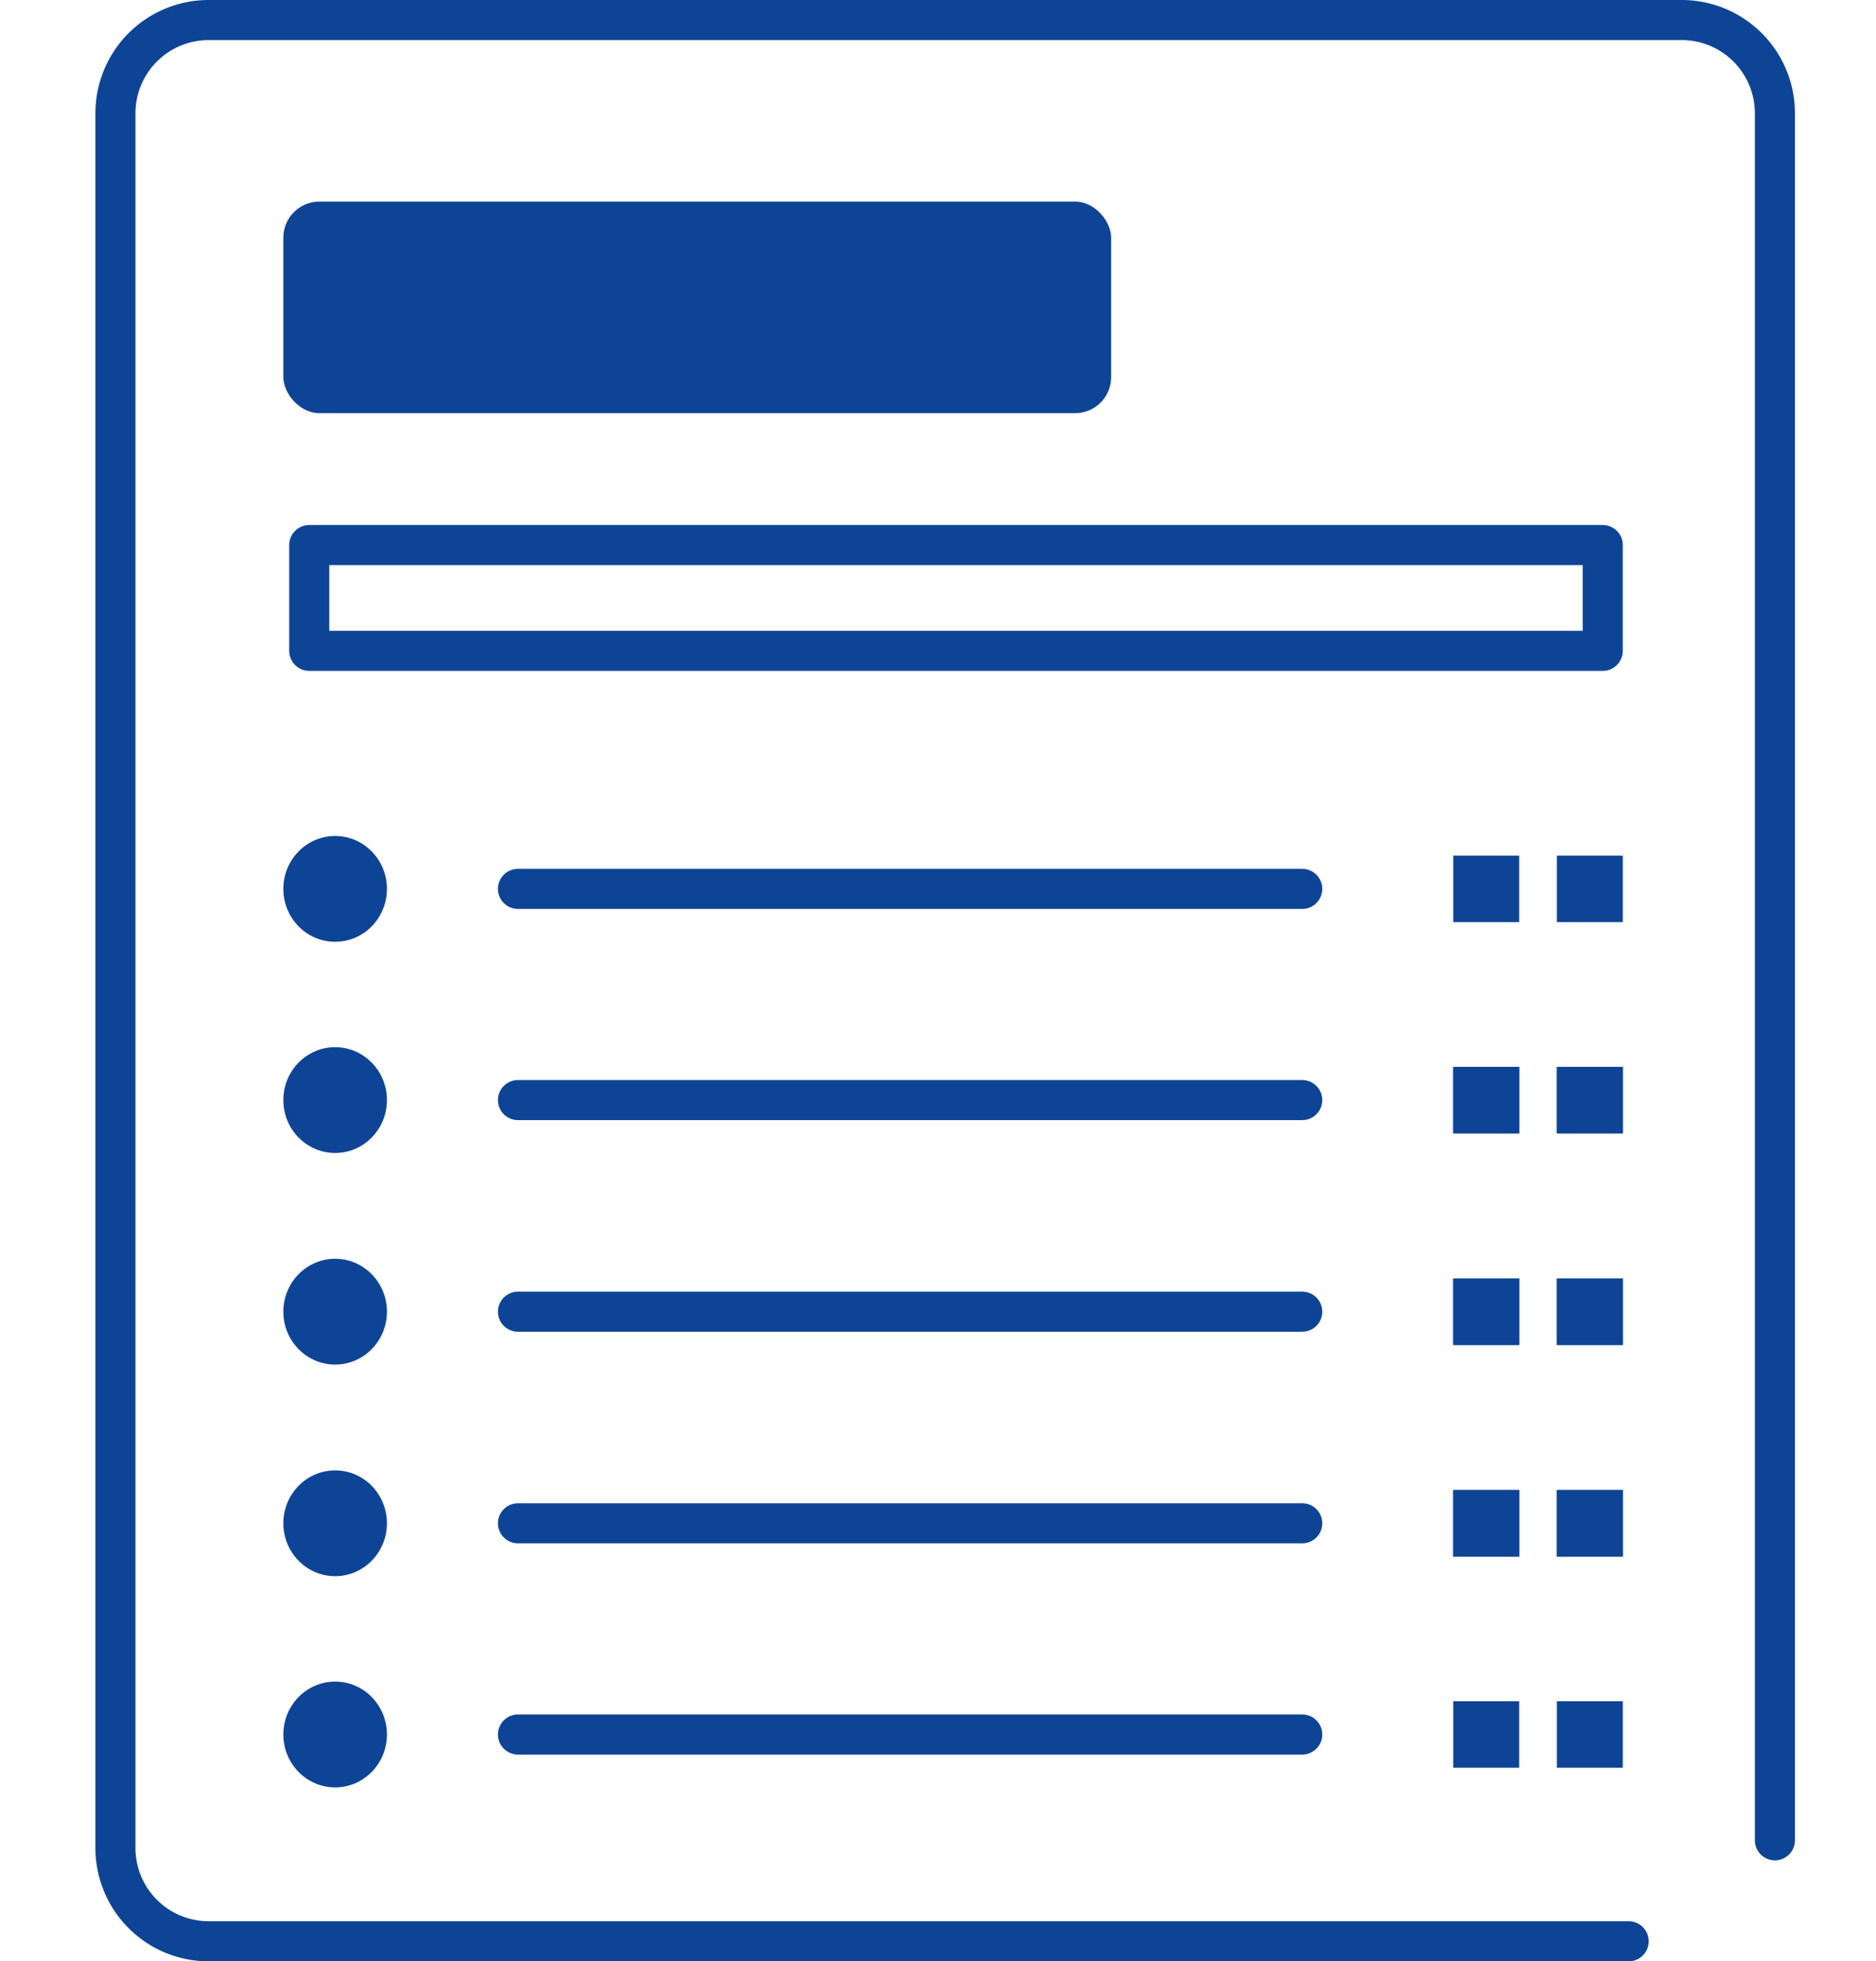
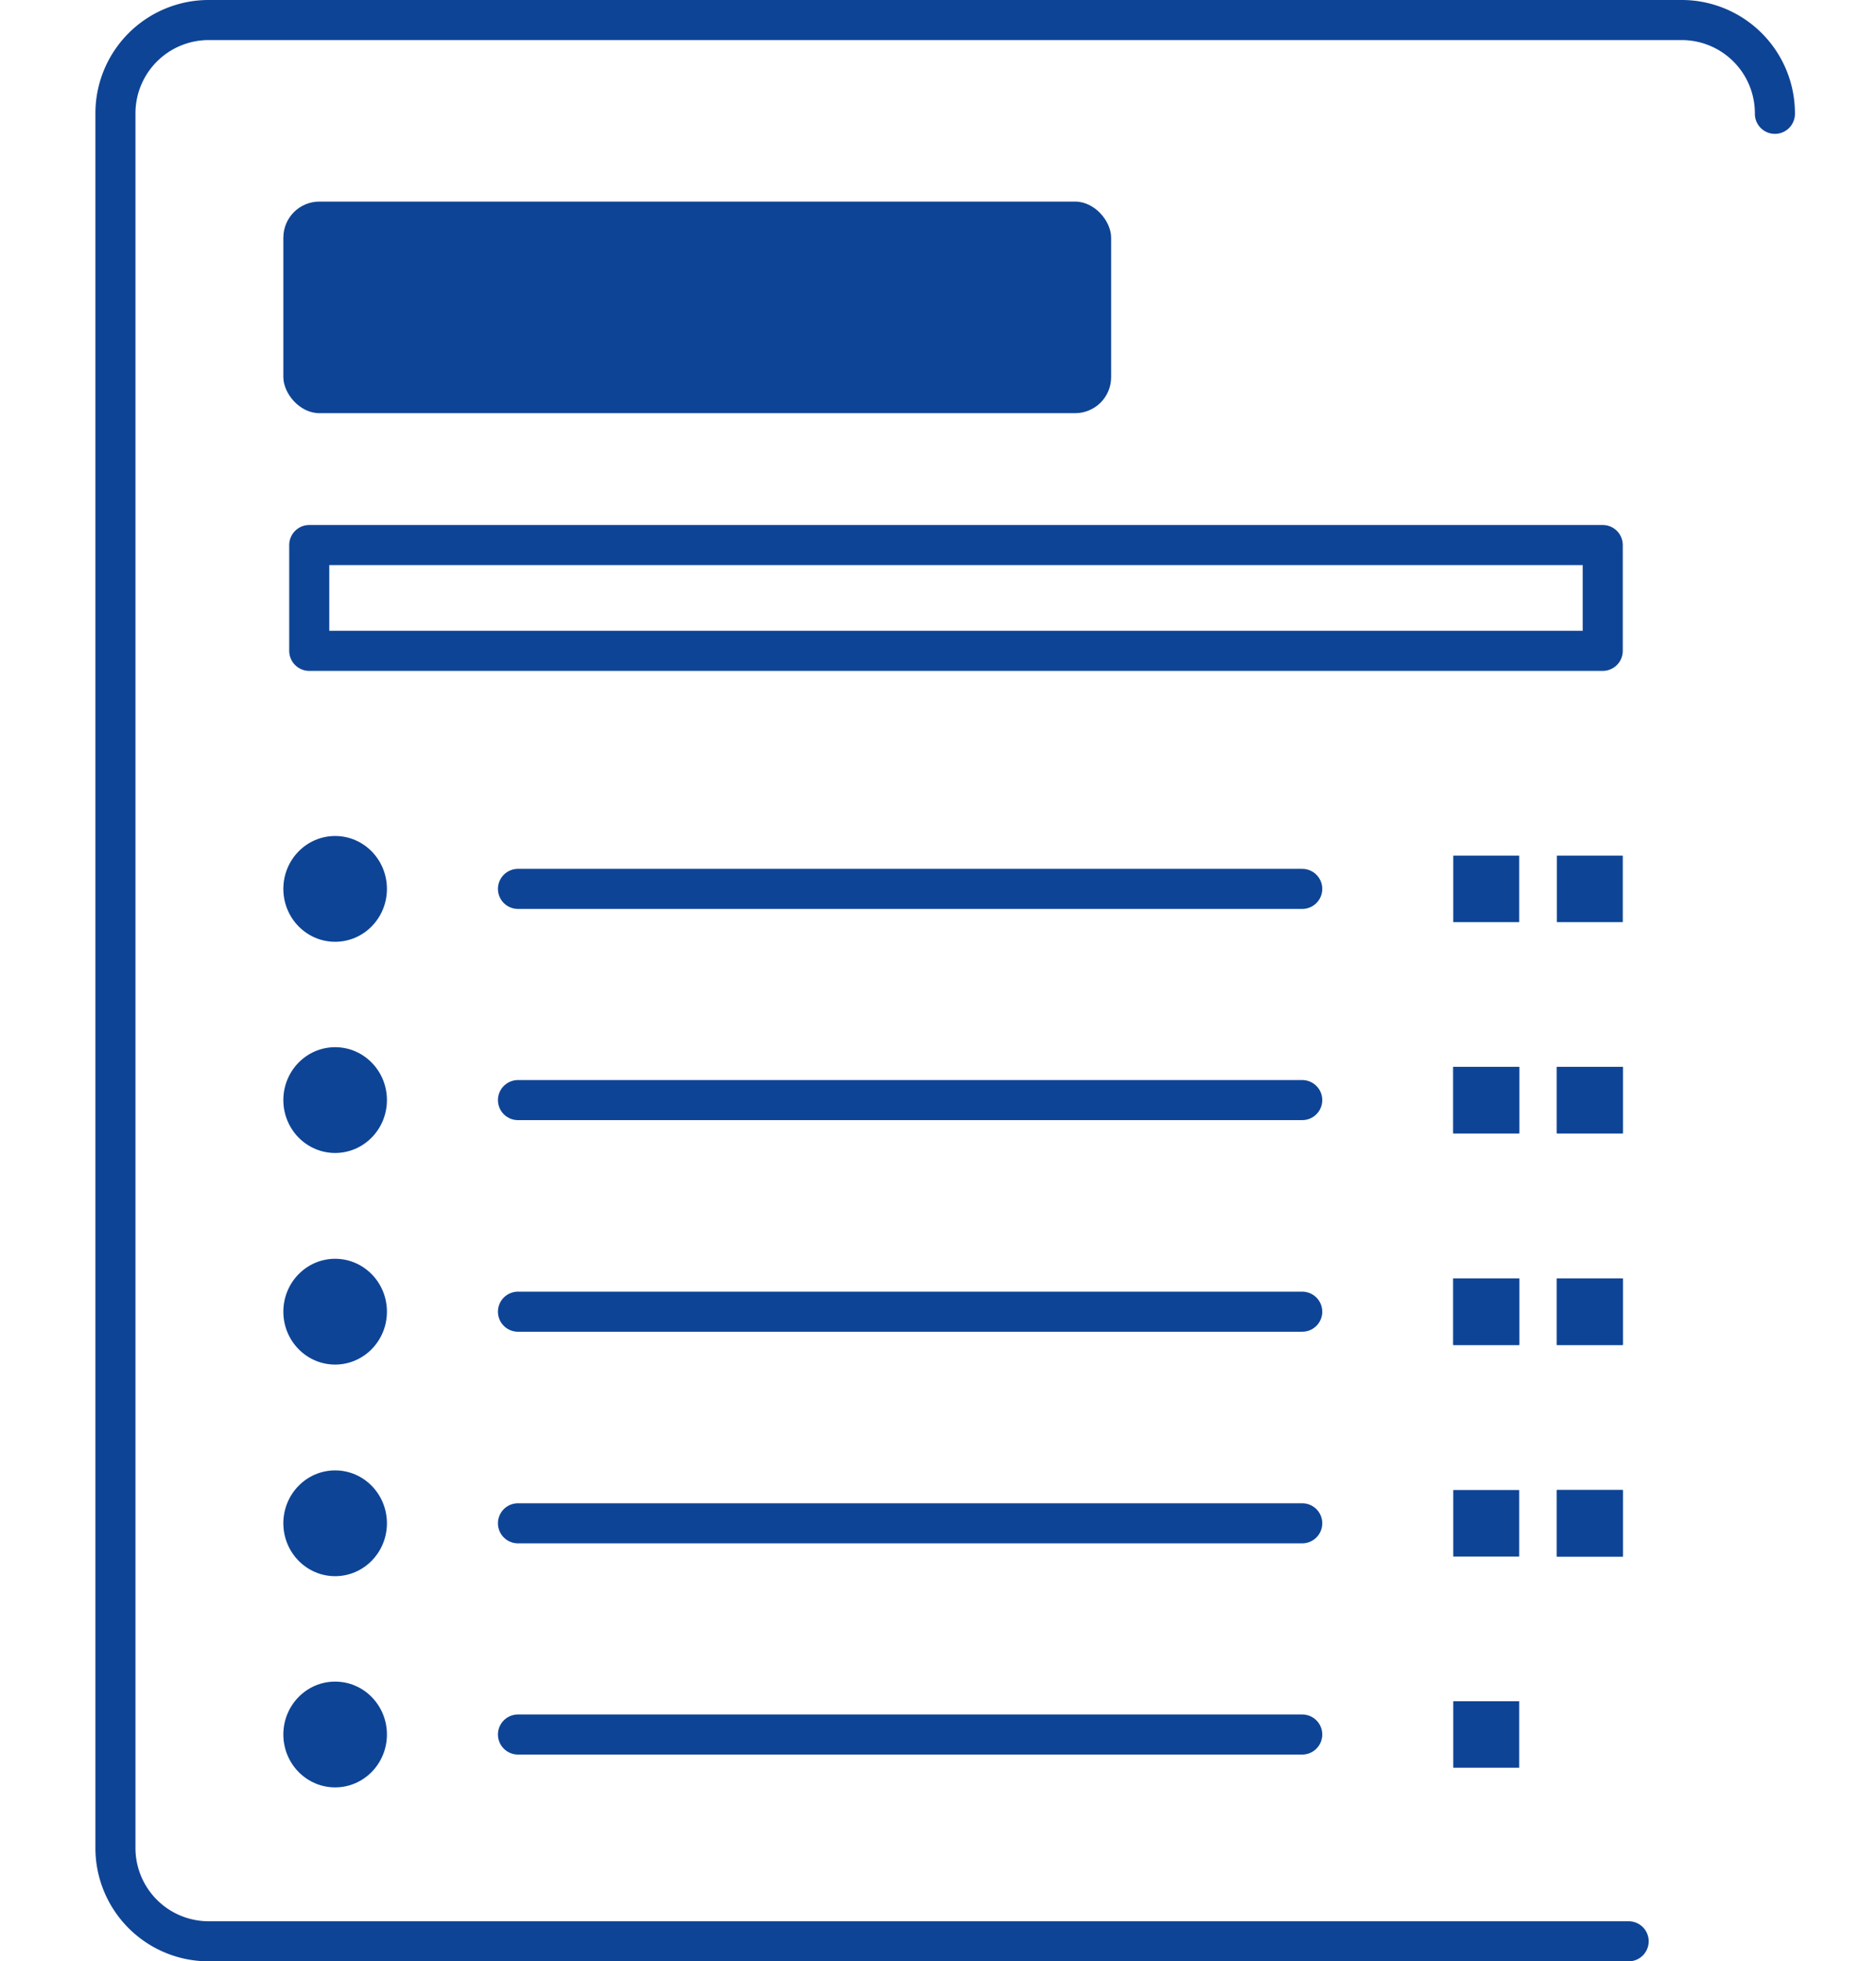
<svg xmlns="http://www.w3.org/2000/svg" width="127" height="132.712" viewBox="0 0 127 132.712">
  <g transform="translate(0 1.356)">
    <g transform="translate(7.815)">
-       <path d="M102.44,130H6.241A6.312,6.312,0,0,1,0,123.655V6.345A6.312,6.312,0,0,1,6.241,0H106.1a6.312,6.312,0,0,1,6.241,6.345V123.166" fill="none" stroke="#0e4496" stroke-linecap="round" stroke-miterlimit="10" stroke-width="2.712" />
+       <path d="M102.44,130H6.241A6.312,6.312,0,0,1,0,123.655V6.345A6.312,6.312,0,0,1,6.241,0H106.1a6.312,6.312,0,0,1,6.241,6.345" fill="none" stroke="#0e4496" stroke-linecap="round" stroke-miterlimit="10" stroke-width="2.712" />
      <rect width="56.04" height="14.318" rx="2.441" transform="translate(11.367 12.284)" fill="#0e4496" />
      <rect width="87.566" height="7.159" transform="translate(13.12 35.524)" fill="none" stroke="#0e4496" stroke-linecap="round" stroke-linejoin="round" stroke-miterlimit="10" stroke-width="2.712" />
      <ellipse cx="3.506" cy="3.579" rx="3.506" ry="3.579" transform="translate(11.367 55.211)" fill="#0e4496" />
      <ellipse cx="3.506" cy="3.579" rx="3.506" ry="3.579" transform="translate(11.367 83.819)" fill="#0e4496" />
      <ellipse cx="3.506" cy="3.579" rx="3.506" ry="3.579" transform="translate(11.367 98.137)" fill="#0e4496" />
      <ellipse cx="3.506" cy="3.579" rx="3.506" ry="3.579" transform="translate(11.367 112.428)" fill="#0e4496" />
      <ellipse cx="3.506" cy="3.579" rx="3.506" ry="3.579" transform="translate(11.367 69.501)" fill="#0e4496" />
      <path d="M0,1.356H53.092" transform="translate(27.25 57.434)" fill="#0e4496" stroke="#0e4496" stroke-linecap="round" stroke-miterlimit="10" stroke-width="2.712" />
      <path d="M0,1.356H53.092" transform="translate(27.25 71.725)" fill="#0e4496" stroke="#0e4496" stroke-linecap="round" stroke-miterlimit="10" stroke-width="2.712" />
      <path d="M0,1.356H53.092" transform="translate(27.25 86.043)" fill="#0e4496" stroke="#0e4496" stroke-linecap="round" stroke-miterlimit="10" stroke-width="2.712" />
      <path d="M0,1.356H53.092" transform="translate(27.25 100.361)" fill="#0e4496" stroke="#0e4496" stroke-linecap="round" stroke-miterlimit="10" stroke-width="2.712" />
      <path d="M0,1.356H53.092" transform="translate(27.25 114.652)" fill="#0e4496" stroke="#0e4496" stroke-linecap="round" stroke-miterlimit="10" stroke-width="2.712" />
      <g transform="translate(91.922 57.895)">
        <rect width="1.753" height="1.79" fill="#0e4496" stroke="#0e4496" stroke-linecap="round" stroke-miterlimit="10" stroke-width="2.712" />
        <rect width="1.753" height="1.79" transform="translate(7.012)" fill="#0e4496" stroke="#0e4496" stroke-linecap="round" stroke-miterlimit="10" stroke-width="2.712" />
      </g>
      <g transform="translate(91.922 72.186)">
        <rect width="1.753" height="1.79" fill="#0e4496" stroke="#0e4496" stroke-linecap="round" stroke-miterlimit="10" stroke-width="2.712" />
        <rect width="1.753" height="1.79" transform="translate(7.012)" fill="#0e4496" stroke="#0e4496" stroke-linecap="round" stroke-miterlimit="10" stroke-width="2.712" />
      </g>
      <g transform="translate(91.922 86.504)">
        <rect width="1.753" height="1.79" fill="#0e4496" stroke="#0e4496" stroke-linecap="round" stroke-miterlimit="10" stroke-width="2.712" />
        <rect width="1.753" height="1.79" transform="translate(7.012)" fill="#0e4496" stroke="#0e4496" stroke-linecap="round" stroke-miterlimit="10" stroke-width="2.712" />
      </g>
      <g transform="translate(91.922 100.822)">
        <rect width="1.753" height="1.79" fill="#0e4496" stroke="#0e4496" stroke-linecap="round" stroke-miterlimit="10" stroke-width="2.712" />
        <rect width="1.753" height="1.79" transform="translate(7.012)" fill="#0e4496" stroke="#0e4496" stroke-linecap="round" stroke-miterlimit="10" stroke-width="2.712" />
      </g>
      <g transform="translate(91.922 115.113)">
        <rect width="1.753" height="1.79" fill="#0e4496" stroke="#0e4496" stroke-linecap="round" stroke-miterlimit="10" stroke-width="2.712" />
-         <rect width="1.753" height="1.79" transform="translate(7.012)" fill="#0e4496" stroke="#0e4496" stroke-linecap="round" stroke-miterlimit="10" stroke-width="2.712" />
      </g>
      <g transform="translate(91.922 100.822)">
-         <rect width="1.753" height="1.79" fill="#0e4496" stroke="#0e4496" stroke-linecap="round" stroke-miterlimit="10" stroke-width="2.712" />
        <rect width="1.753" height="1.79" transform="translate(7.012)" fill="#0e4496" stroke="#0e4496" stroke-linecap="round" stroke-miterlimit="10" stroke-width="2.712" />
      </g>
      <g transform="translate(91.922 86.504)">
        <rect width="1.753" height="1.79" fill="#0e4496" stroke="#0e4496" stroke-linecap="round" stroke-miterlimit="10" stroke-width="2.712" />
        <rect width="1.753" height="1.79" transform="translate(7.012)" fill="#0e4496" stroke="#0e4496" stroke-linecap="round" stroke-miterlimit="10" stroke-width="2.712" />
      </g>
      <g transform="translate(91.922 72.186)">
        <rect width="1.753" height="1.79" fill="#0e4496" stroke="#0e4496" stroke-linecap="round" stroke-miterlimit="10" stroke-width="2.712" />
        <rect width="1.753" height="1.79" transform="translate(7.012)" fill="#0e4496" stroke="#0e4496" stroke-linecap="round" stroke-miterlimit="10" stroke-width="2.712" />
      </g>
    </g>
  </g>
</svg>